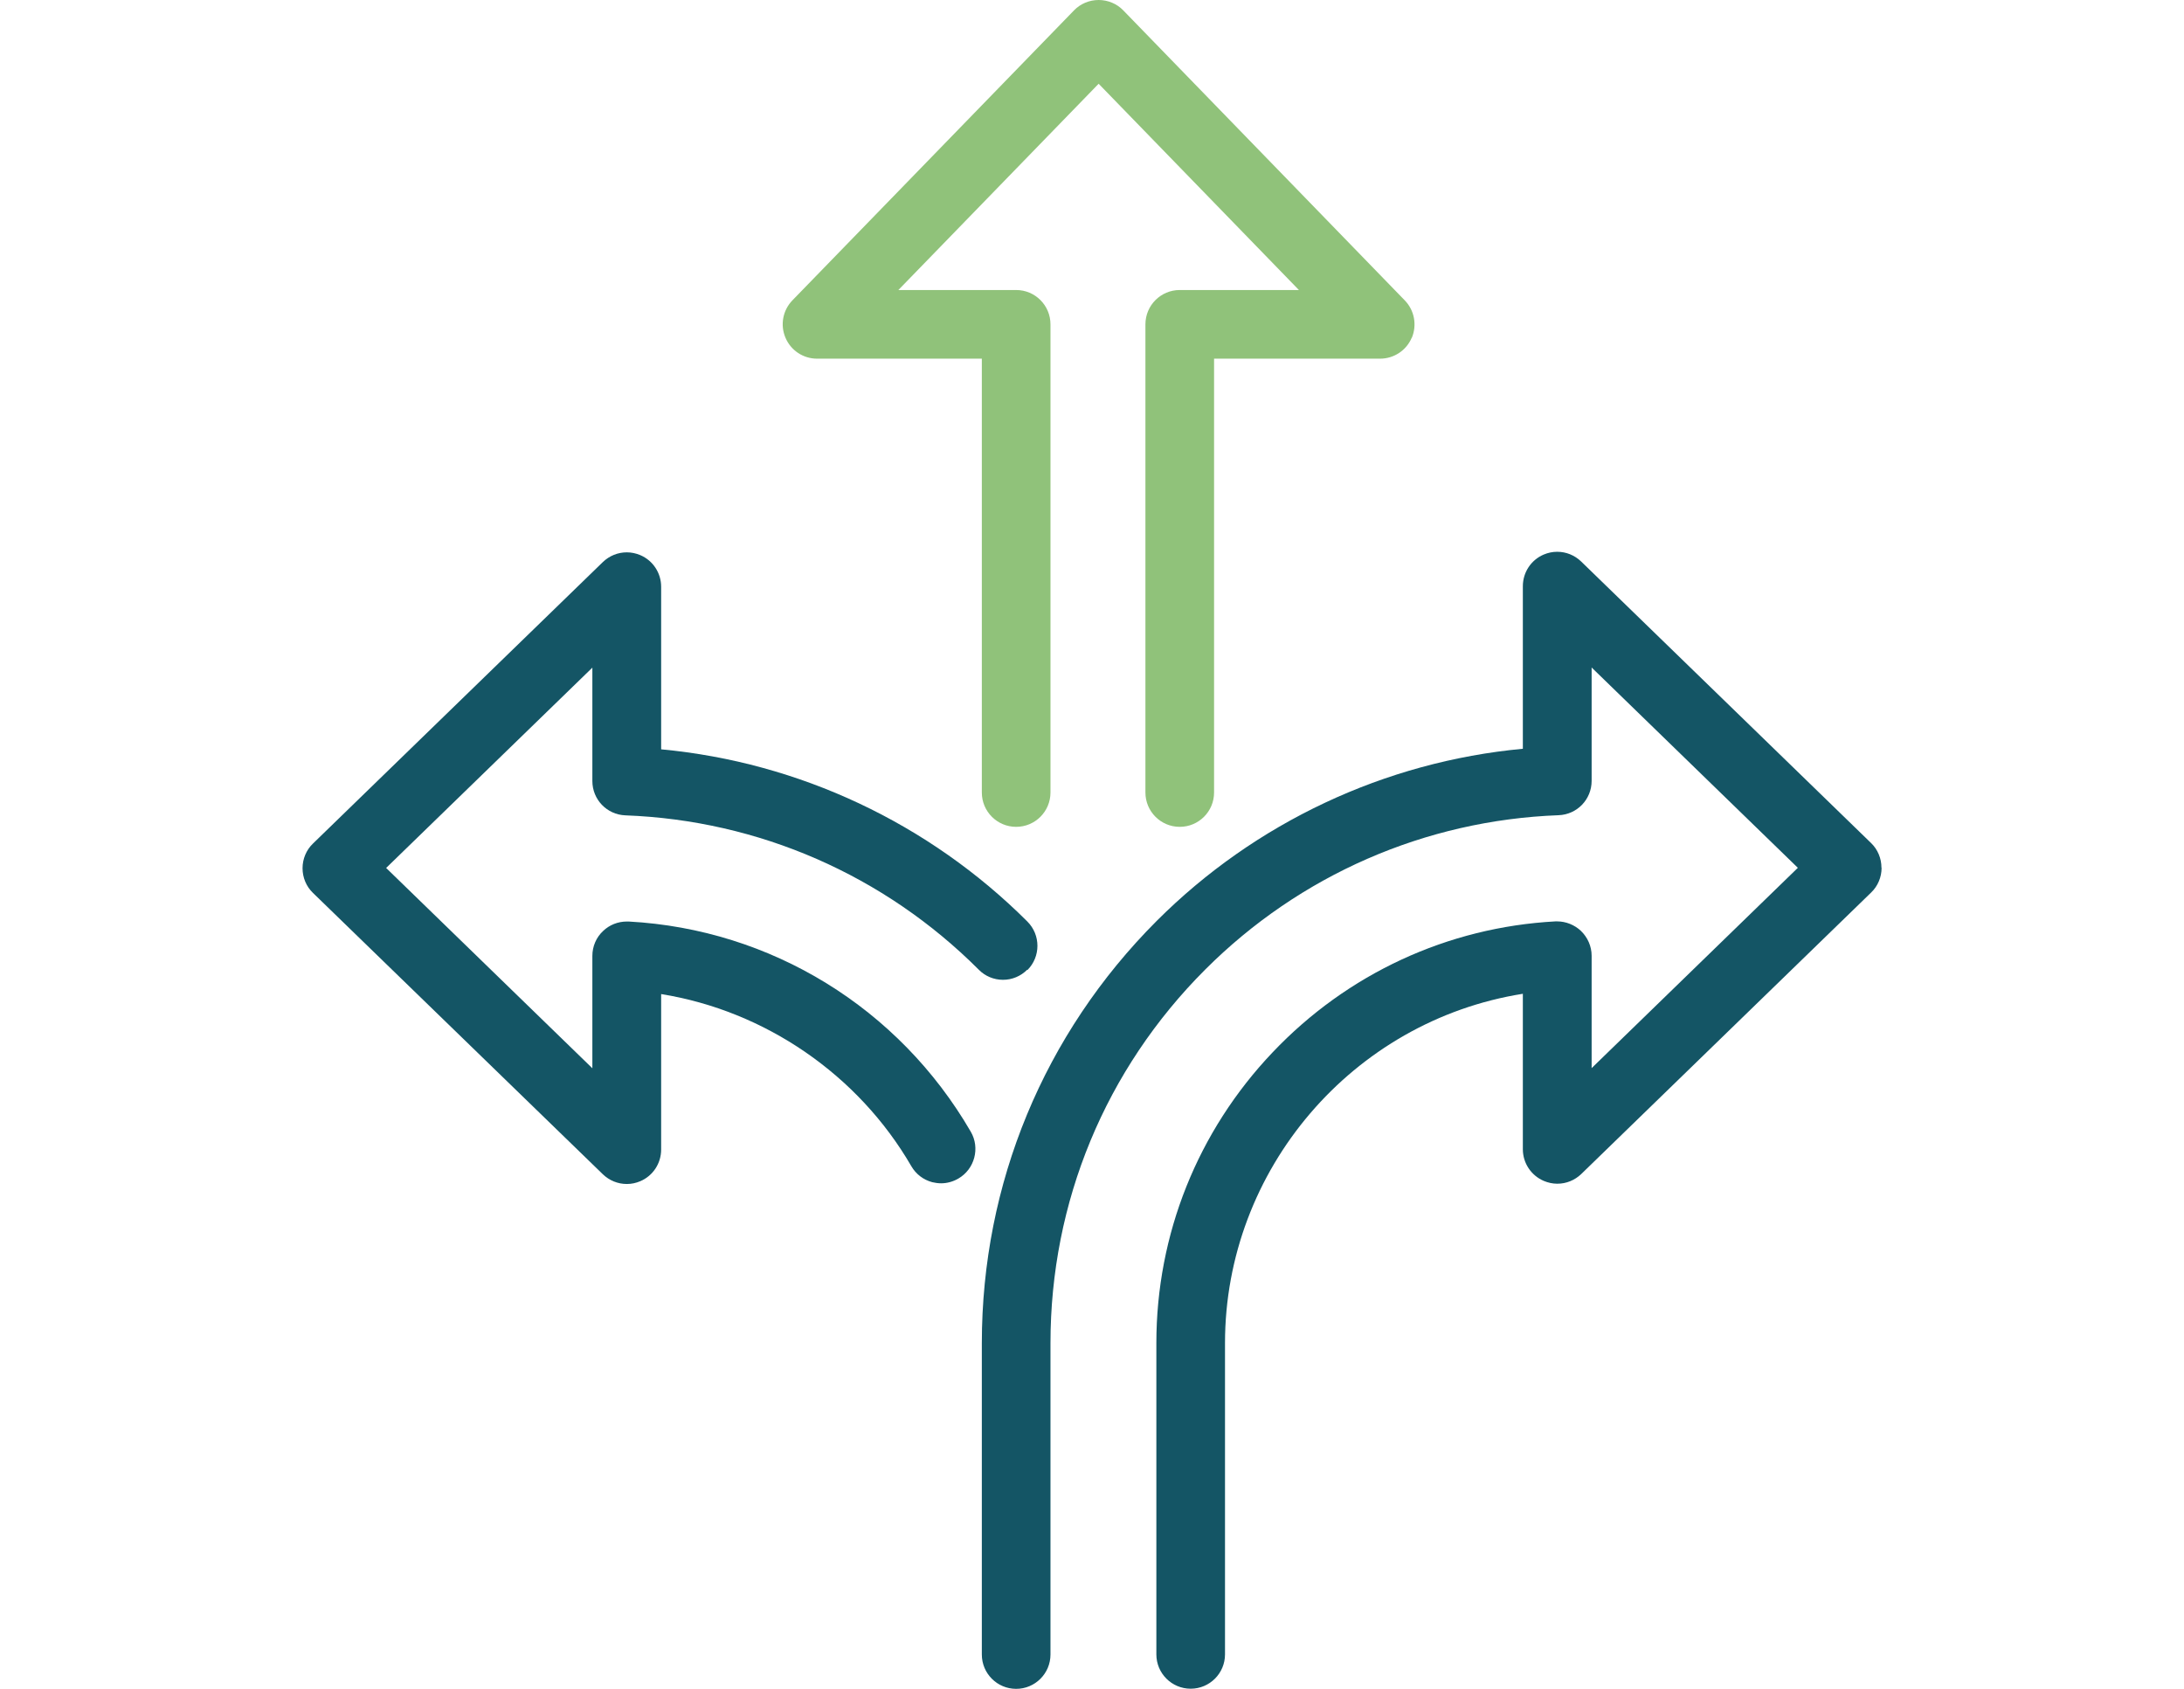
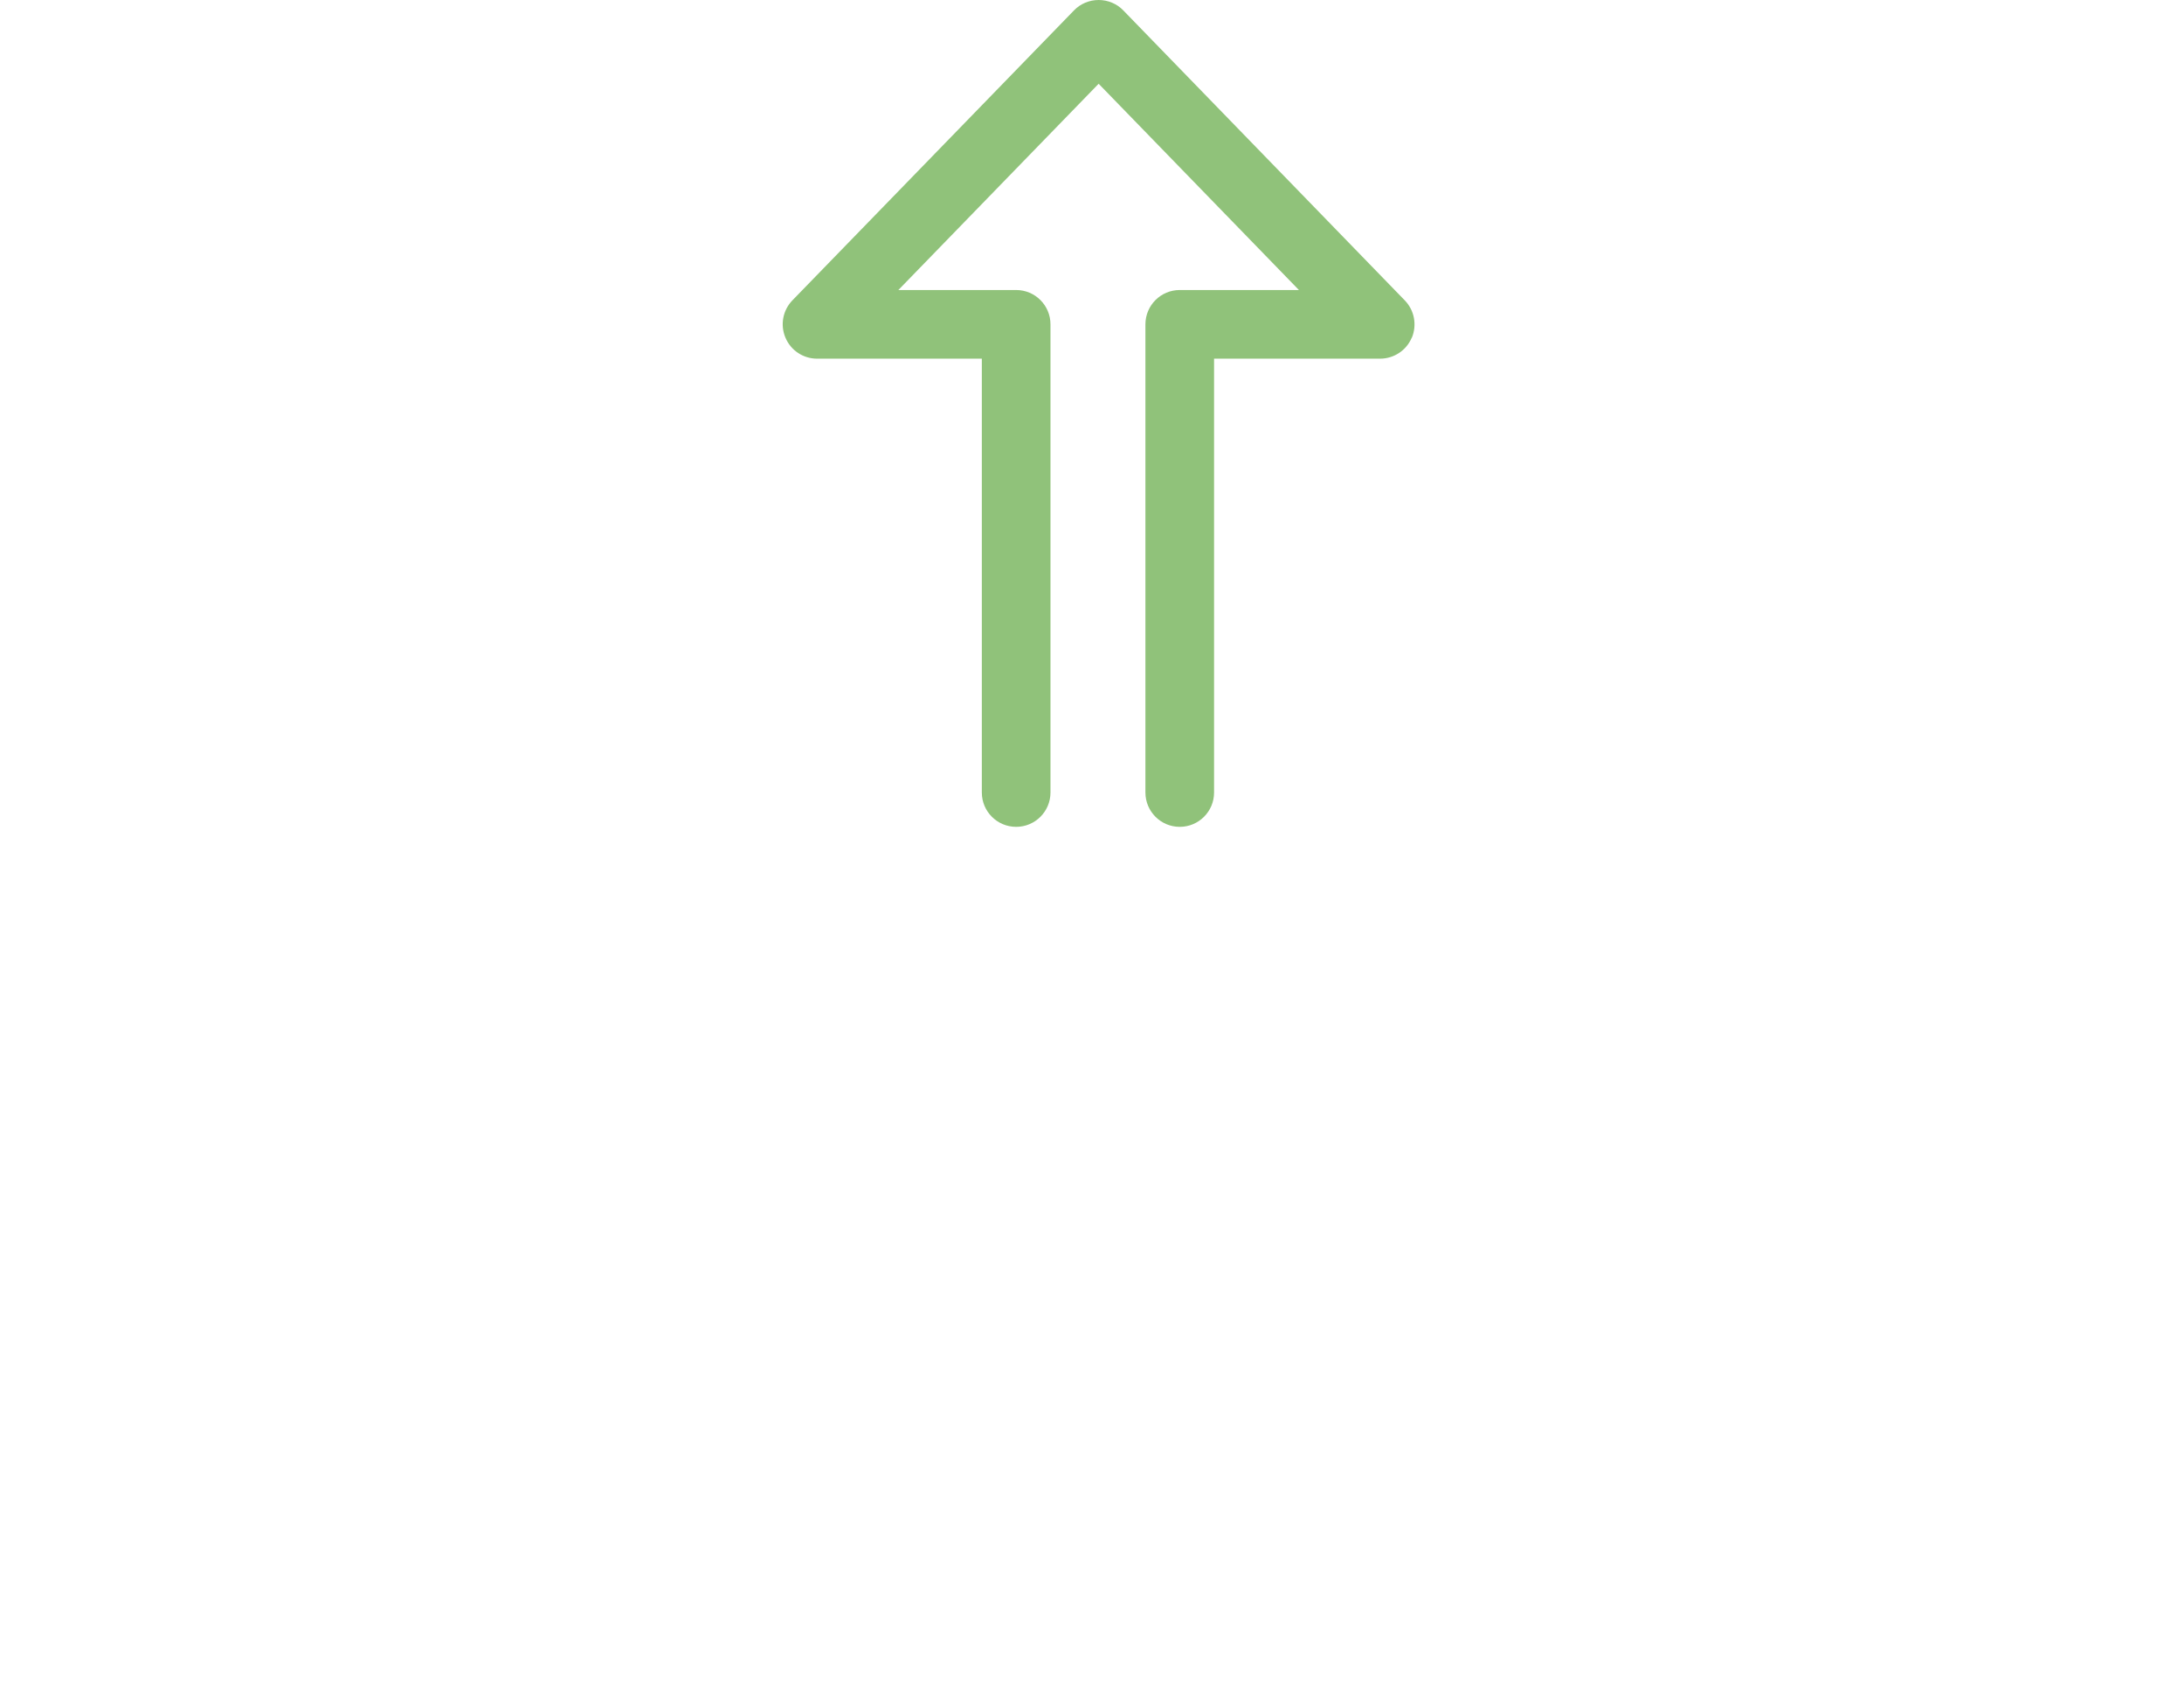
<svg xmlns="http://www.w3.org/2000/svg" id="Layer_1" viewBox="0 0 157.8 122">
  <defs>
    <style>.cls-1{fill:#90c27a;}.cls-2{fill:#145565;}</style>
  </defs>
-   <path class="cls-2" d="M135.95,62.69c0,.67-.27,1.32-.75,1.78l-20.95,20.34c-.47.45-1.08.7-1.73.7-.33,0-.66-.07-.97-.2-.92-.39-1.52-1.29-1.52-2.29v-11.23c-12.3,1.95-21.52,12.7-21.52,25.23v22.49c0,1.37-1.11,2.48-2.48,2.48h0c-1.37,0-2.48-1.11-2.48-2.48v-22.49c0-7.84,2.98-15.3,8.4-21,5.39-5.68,12.65-9.04,20.43-9.46.04,0,.09,0,.13,0,.63,0,1.25.25,1.71.68.49.47.78,1.12.78,1.8v8.12l14.9-14.47-14.9-14.47v8.19c0,1.34-1.05,2.43-2.39,2.48-9.63.36-18.7,4.32-25.53,11.15-7.21,7.21-11.18,16.79-11.18,26.99v22.49c0,1.37-1.11,2.48-2.48,2.48s-2.48-1.11-2.48-2.48v-22.49c0-11.52,4.49-22.35,12.63-30.5,7.11-7.11,16.49-11.51,26.46-12.44v-11.74c0-1,.59-1.9,1.51-2.29.31-.13.63-.2.97-.2.65,0,1.26.25,1.73.7l20.95,20.34c.48.46.75,1.11.75,1.78Z" />
-   <path class="cls-2" d="M74.22,70.05c-.47.47-1.09.73-1.75.73s-1.29-.26-1.75-.73c-6.83-6.83-15.89-10.79-25.53-11.15-1.34-.05-2.39-1.14-2.39-2.48v-8.19l-14.9,14.47,14.9,14.47v-8.12c0-.68.28-1.34.78-1.8.46-.44,1.07-.68,1.71-.68.05,0,.09,0,.14,0,10.28.56,19.52,6.24,24.71,15.18.69,1.18.28,2.71-.9,3.39-.38.22-.81.34-1.24.34-.21,0-.43-.03-.64-.08-.64-.17-1.18-.58-1.51-1.15-3.84-6.62-10.57-11.23-18.08-12.44v11.23c0,1-.59,1.9-1.51,2.29-.31.13-.63.2-.97.2h0c-.65,0-1.26-.25-1.73-.7l-20.95-20.33c-.48-.46-.75-1.11-.75-1.78s.27-1.32.75-1.78l20.95-20.34c.47-.45,1.08-.7,1.73-.7.33,0,.66.07.97.2.92.39,1.51,1.29,1.51,2.29v11.74c9.97.93,19.35,5.34,26.46,12.44.97.97.97,2.54,0,3.51Z" />
  <path class="cls-1" d="M102,24.4c-.39.92-1.29,1.51-2.29,1.51h-11.99v31.34c0,1.37-1.11,2.48-2.48,2.48h0c-1.37,0-2.48-1.11-2.48-2.48V23.43c0-1.37,1.11-2.48,2.48-2.48h8.61l-14.47-14.9-14.47,14.9h8.51c1.37,0,2.48,1.11,2.48,2.48v33.82c0,1.37-1.11,2.48-2.48,2.48s-2.48-1.11-2.48-2.48v-31.34h-11.9c-1,0-1.9-.59-2.29-1.52-.39-.92-.19-1.98.51-2.7L77.6.75c.46-.48,1.11-.75,1.78-.75s1.32.27,1.78.75l20.34,20.95c.7.72.89,1.78.51,2.7Z" />
</svg>